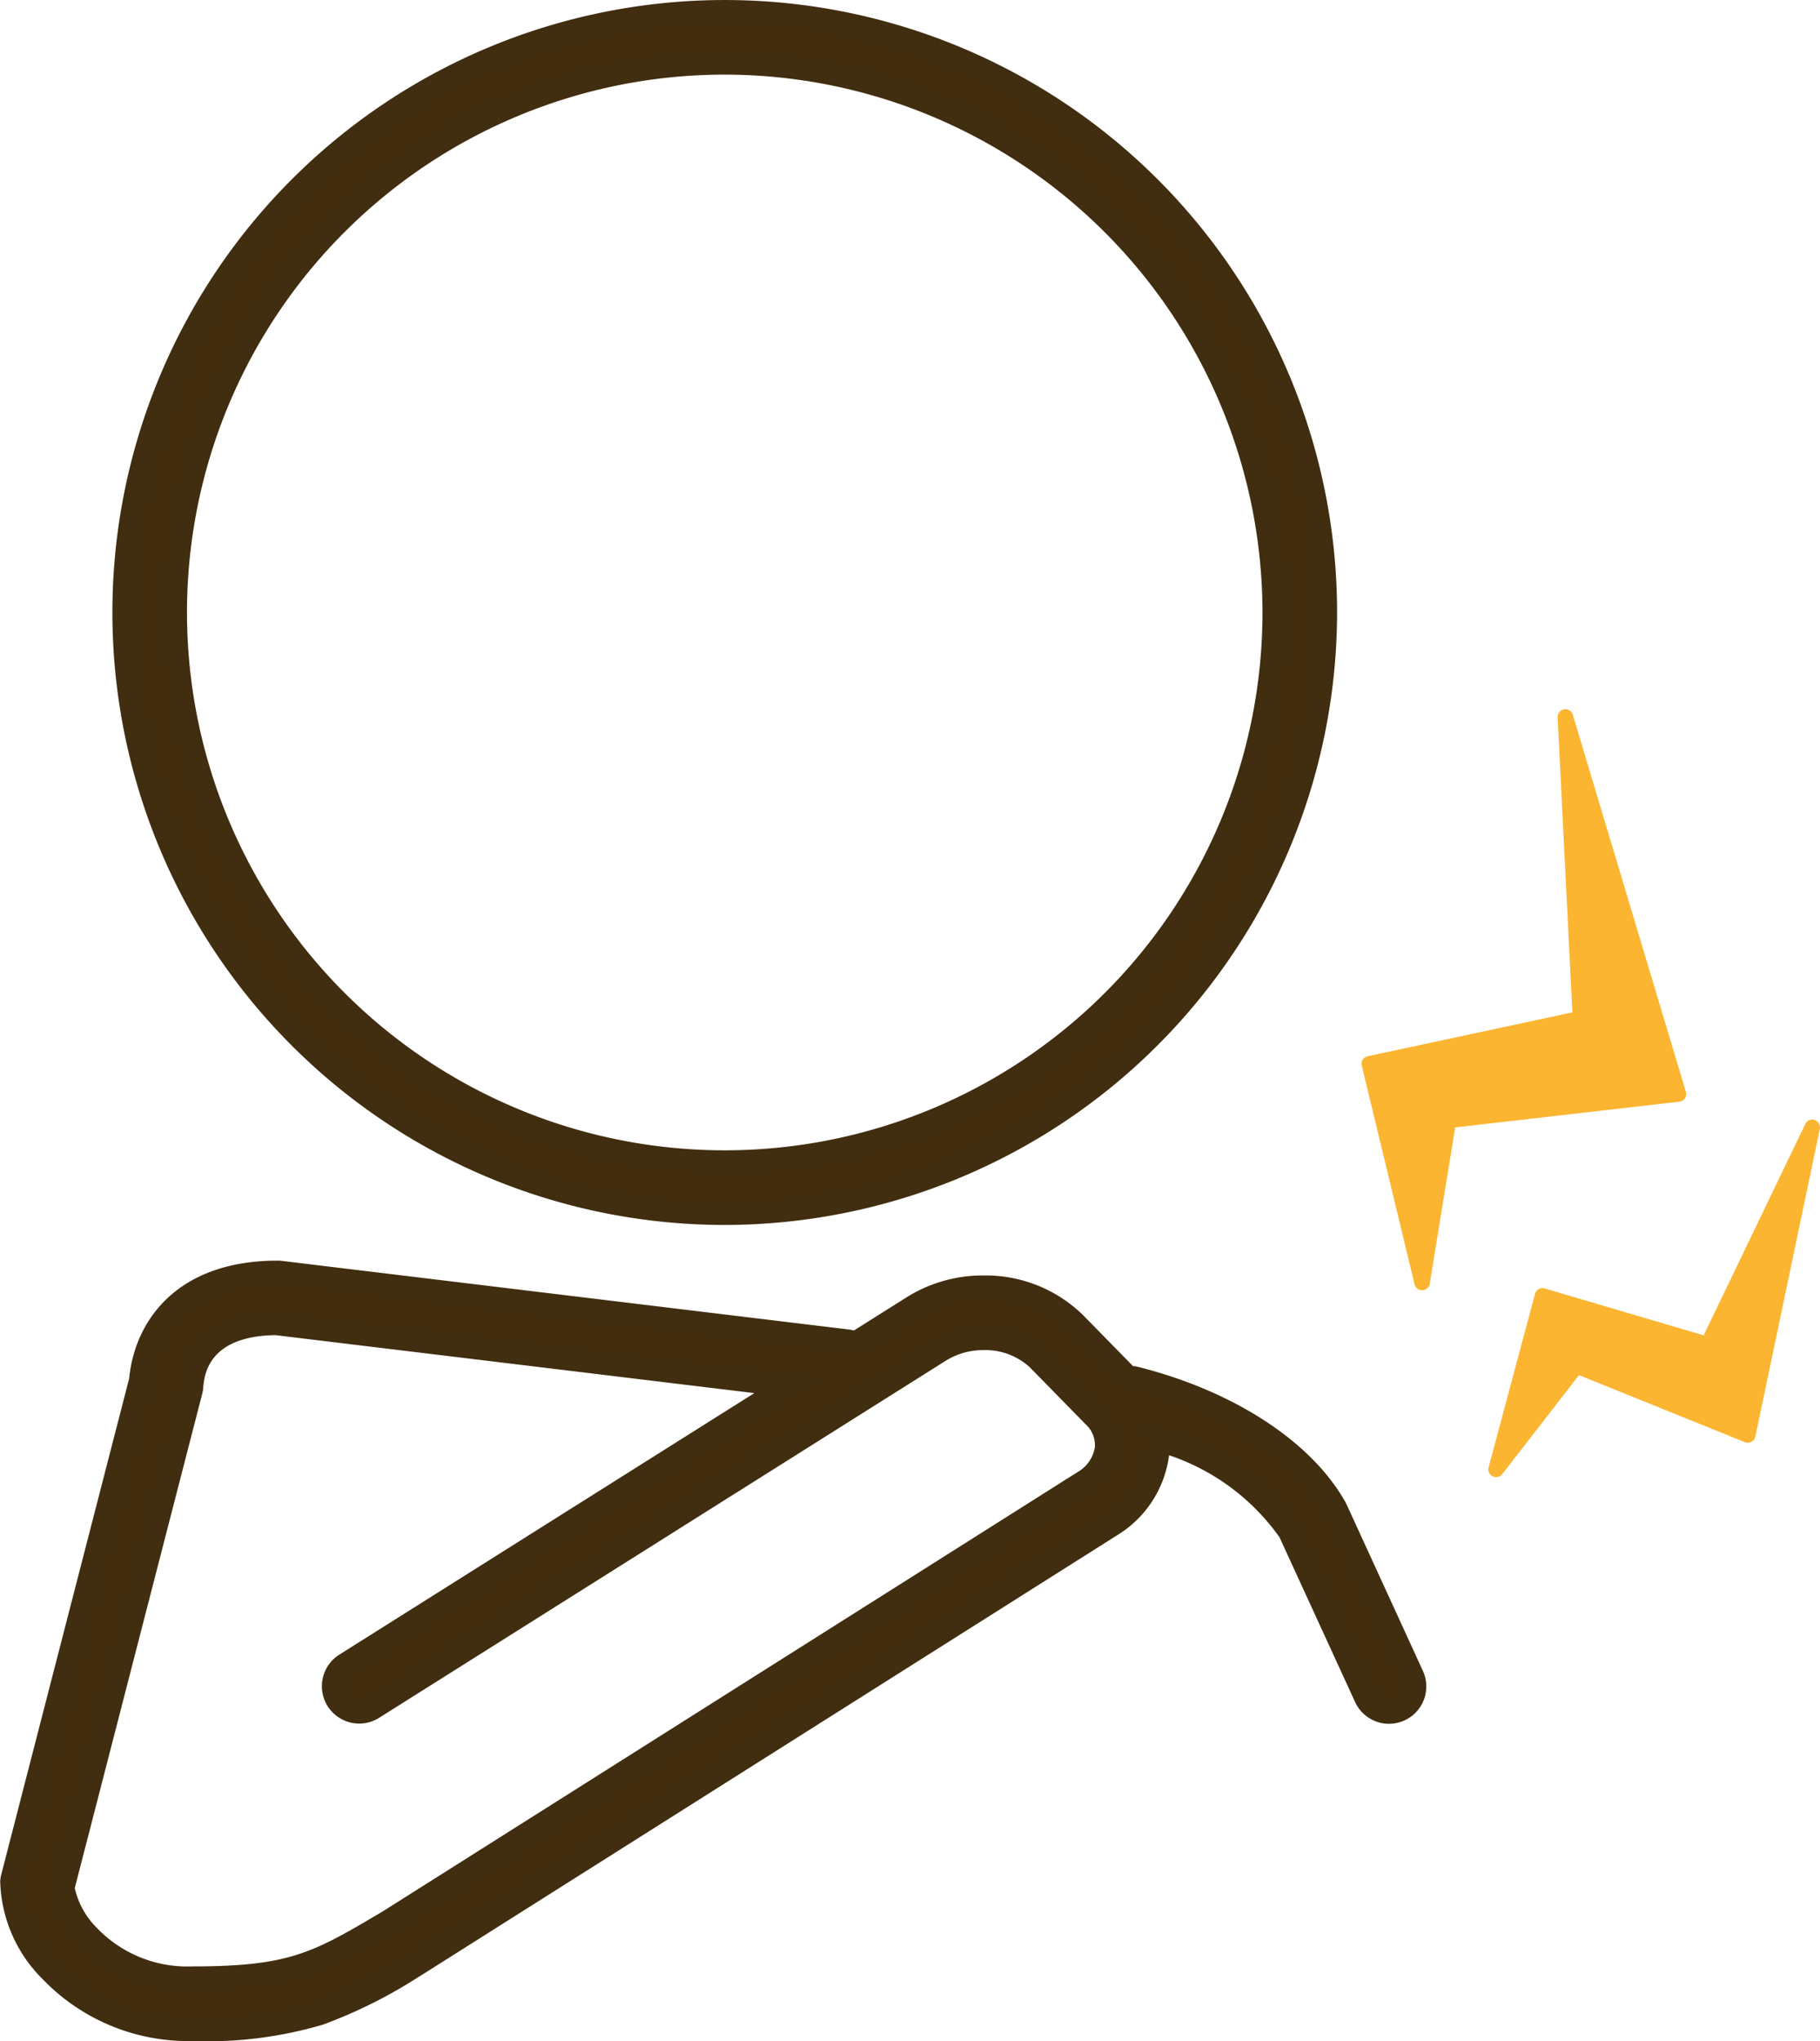
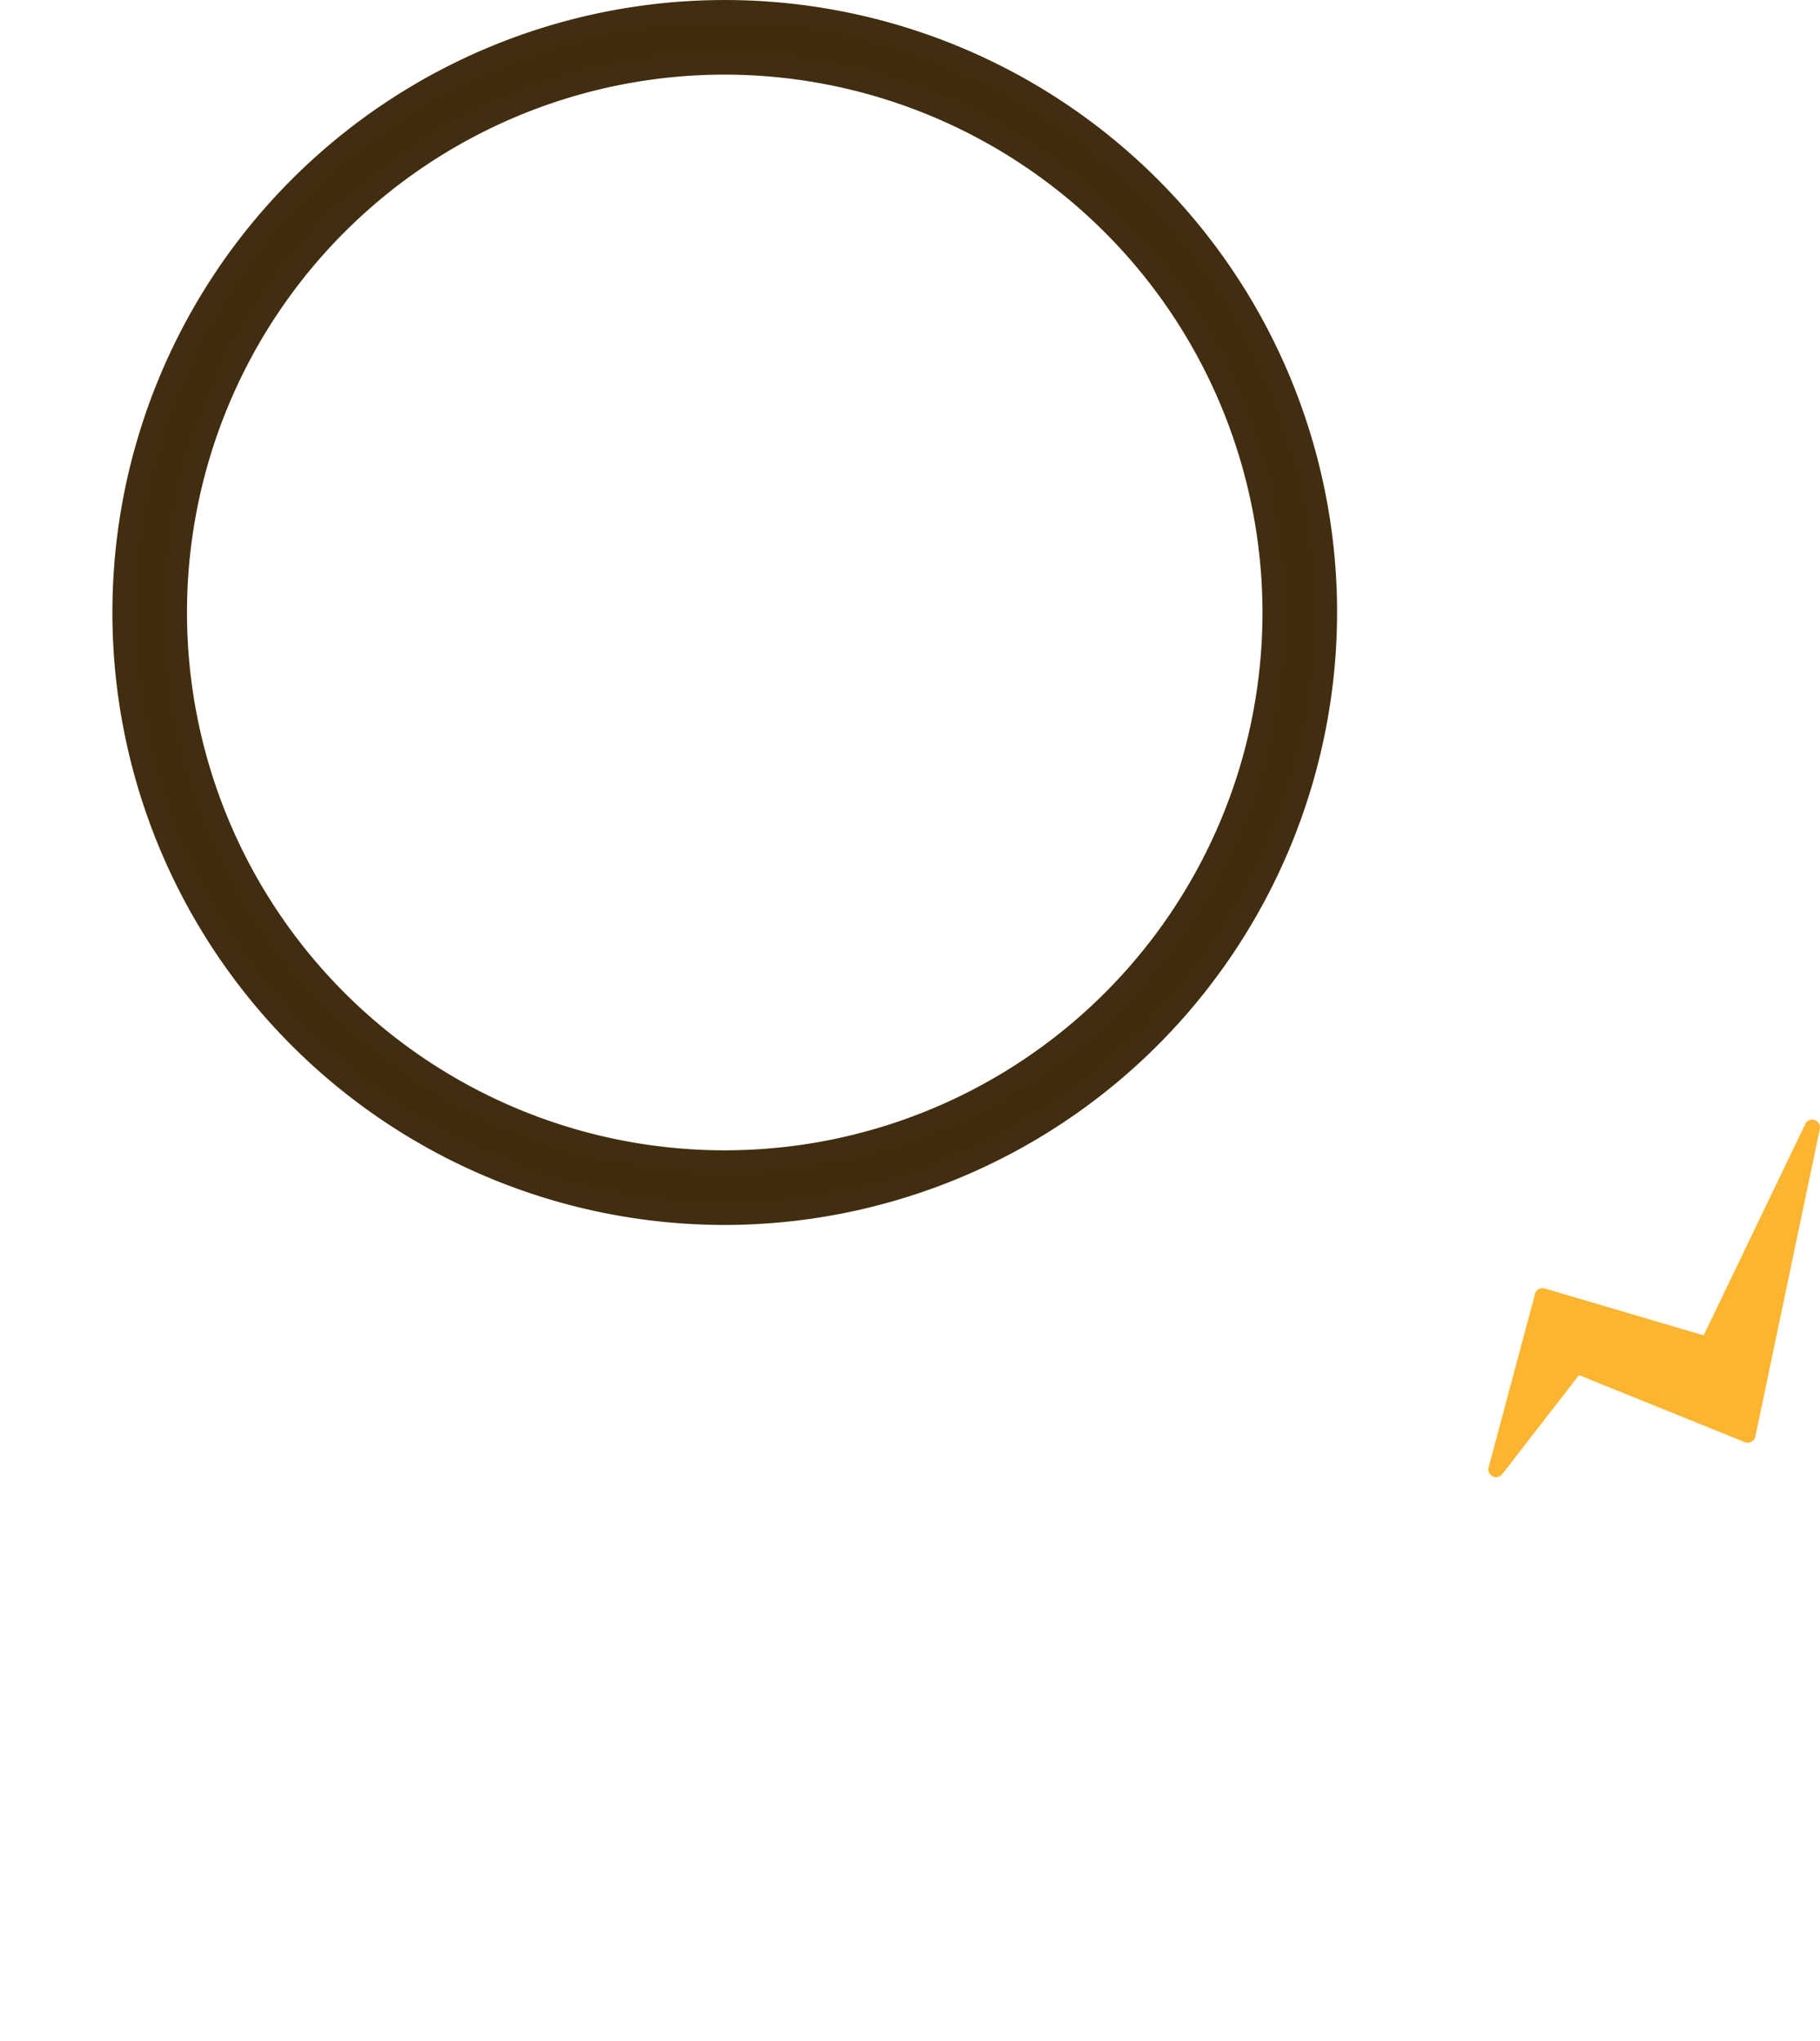
<svg xmlns="http://www.w3.org/2000/svg" width="89.297" height="100.12" viewBox="0 0 89.297 100.12">
  <g transform="translate(0.5 0.5)">
    <path d="M44.055,59.089A29.544,29.544,0,1,0,14.511,29.544,29.578,29.578,0,0,0,44.055,59.089m0-56.429A26.884,26.884,0,1,1,17.171,29.544,26.915,26.915,0,0,1,44.055,2.66" transform="translate(-8.997)" fill="#412d0e" />
    <path d="M44.055,59.589A30.044,30.044,0,1,1,74.1,29.544,30.078,30.078,0,0,1,44.055,59.589ZM44.055.5A29.044,29.044,0,1,0,73.1,29.544,29.077,29.077,0,0,0,44.055.5Zm0,56.429A27.384,27.384,0,1,1,71.44,29.544,27.415,27.415,0,0,1,44.055,56.929Zm0-53.769A26.384,26.384,0,1,0,70.44,29.544,26.414,26.414,0,0,0,44.055,3.16Z" transform="translate(-8.997)" fill="#412d0f" />
-     <path d="M190.353,109.313A.38.38,0,0,0,190.4,109l-5.549-18.5a.38.38,0,0,0-.743.128l.723,14.475-10.042,2.152a.379.379,0,0,0-.29.461l2.59,10.728a.38.38,0,0,0,.369.291h.014a.38.38,0,0,0,.361-.319l1.249-7.67,11-1.262a.379.379,0,0,0,.274-.168" transform="translate(-108.184 -55.942)" fill="#fbb531" />
    <path d="M206.878,143.226a.38.38,0,0,0-.465.2l-4.985,10.367-7.8-2.3a.38.38,0,0,0-.475.266l-2.276,8.51a.38.38,0,0,0,.2.439.38.38,0,0,0,.469-.108l3.765-4.856,8.139,3.288a.38.38,0,0,0,.514-.274l3.163-15.086a.379.379,0,0,0-.249-.438" transform="translate(-118.339 -88.788)" fill="#fbb531" />
-     <path d="M65.121,174.414c-.015-.033-.032-.066-.049-.1-1.6-2.845-5.274-5.231-9.832-6.383a1.3,1.3,0,0,0-.365-.034l-2.585-2.638a6.622,6.622,0,0,0-8.065-.793l-2.762,1.74a1.328,1.328,0,0,0-.37-.1l-27.819-3.366a1.316,1.316,0,0,0-.16-.01c-4.653,0-6.55,2.748-6.784,5.367L.047,192.464a1.318,1.318,0,0,0-.039.241,6.5,6.5,0,0,0,1.942,4.427,9.4,9.4,0,0,0,6.985,2.884c5.643,0,7.4-1.037,10.893-3.1l.078-.046.034-.021,34.11-21.563a4.9,4.9,0,0,0,2.306-3.526,4.437,4.437,0,0,0,.017-.7c2.528.905,5.155,2.428,6.354,4.517l3.707,8.085a1.33,1.33,0,1,0,2.418-1.108Zm-11.408-2.956a2.222,2.222,0,0,1-1.092,1.582L18.536,194.587l-.062.036c-3.365,1.989-4.624,2.733-9.54,2.733a6.635,6.635,0,0,1-5.04-2.039,4.293,4.293,0,0,1-1.233-2.34l6.273-24.325a1.351,1.351,0,0,0,.039-.241c.077-1.119.709-2.99,4.063-3.018l24.932,3.017L16.416,181.988a1.33,1.33,0,1,0,1.418,2.251l27.818-17.526a3.993,3.993,0,0,1,4.738.41l2.733,2.789a1.876,1.876,0,0,1,.591,1.546" transform="translate(0 -100.895)" fill="#412d0e" />
-     <path d="M8.935,200.516a9.9,9.9,0,0,1-7.35-3.043,7.008,7.008,0,0,1-2.075-4.8,1.824,1.824,0,0,1,.054-.332l6.273-24.325c.269-2.8,2.318-5.781,7.279-5.781a1.82,1.82,0,0,1,.22.013l27.818,3.366a1.857,1.857,0,0,1,.245.047l2.56-1.613a7.031,7.031,0,0,1,3.806-1.086,6.837,6.837,0,0,1,4.882,1.953l2.443,2.493a1.629,1.629,0,0,1,.273.044c4.688,1.185,8.48,3.661,10.145,6.623.027.049.049.093.069.135l3.73,8.137a1.83,1.83,0,1,1-3.327,1.525l-3.7-8.064a10.872,10.872,0,0,0-5.425-4.028l0,.036A5.393,5.393,0,0,1,54.32,175.7L20.207,197.268l-.045.027-.08.047a23.831,23.831,0,0,1-4.741,2.371A20.05,20.05,0,0,1,8.935,200.516Zm4.18-37.284A6.659,6.659,0,0,0,8.407,164.8a5.182,5.182,0,0,0-1.579,3.345l0,.041-.01.04L.531,192.588a.824.824,0,0,0-.025.151,6.08,6.08,0,0,0,1.809,4.051,8.907,8.907,0,0,0,6.619,2.725,19.142,19.142,0,0,0,6.1-.752,22.778,22.778,0,0,0,4.542-2.281l.078-.046.021-.013L53.783,174.86a4.4,4.4,0,0,0,2.077-3.16,3.9,3.9,0,0,0,.014-.62l-.034-.745.7.252c4.271,1.529,5.98,3.625,6.619,4.738l.021.04,3.707,8.085a.833.833,0,0,0,.755.485.83.83,0,0,0,.754-1.176l-3.731-8.138c-.009-.02-.019-.04-.032-.063-1.531-2.725-5.09-5.022-9.517-6.141a.747.747,0,0,0-.184-.02H54.89l-.219.007-2.738-2.795a5.833,5.833,0,0,0-4.168-1.652,6.036,6.036,0,0,0-3.27.93l-2.989,1.883-.242-.106a.829.829,0,0,0-.231-.062l-27.818-3.366A.818.818,0,0,0,13.115,163.232Zm-4.18,34.624a7.123,7.123,0,0,1-5.406-2.2A4.76,4.76,0,0,1,2.162,193l0-.078,6.293-24.4a.849.849,0,0,0,.025-.151c.071-1.036.659-3.451,4.558-3.483h.032l26.361,3.19L16.682,182.411a.83.83,0,1,0,.885,1.4l27.818-17.526a4.461,4.461,0,0,1,2.382-.665,4.163,4.163,0,0,1,2.98,1.149l2.732,2.789a2.359,2.359,0,0,1,.731,1.952,2.7,2.7,0,0,1-1.319,1.946L18.727,195.054C15.375,197.035,13.987,197.856,8.935,197.856Zm-5.767-4.84a4.017,4.017,0,0,0,1.092,1.959,6.148,6.148,0,0,0,4.675,1.881c4.779,0,5.915-.671,9.285-2.663l.056-.033,34.079-21.543a1.729,1.729,0,0,0,.862-1.215,1.376,1.376,0,0,0-.451-1.14l-2.733-2.789a3.207,3.207,0,0,0-2.266-.849,3.454,3.454,0,0,0-1.846.509L18.1,184.662a1.83,1.83,0,1,1-1.951-3.1l20.362-12.829-23.5-2.844c-1.542.019-3.394.48-3.537,2.552a1.857,1.857,0,0,1-.054.33Z" transform="translate(0 -100.895)" fill="#412d0f" />
  </g>
</svg>